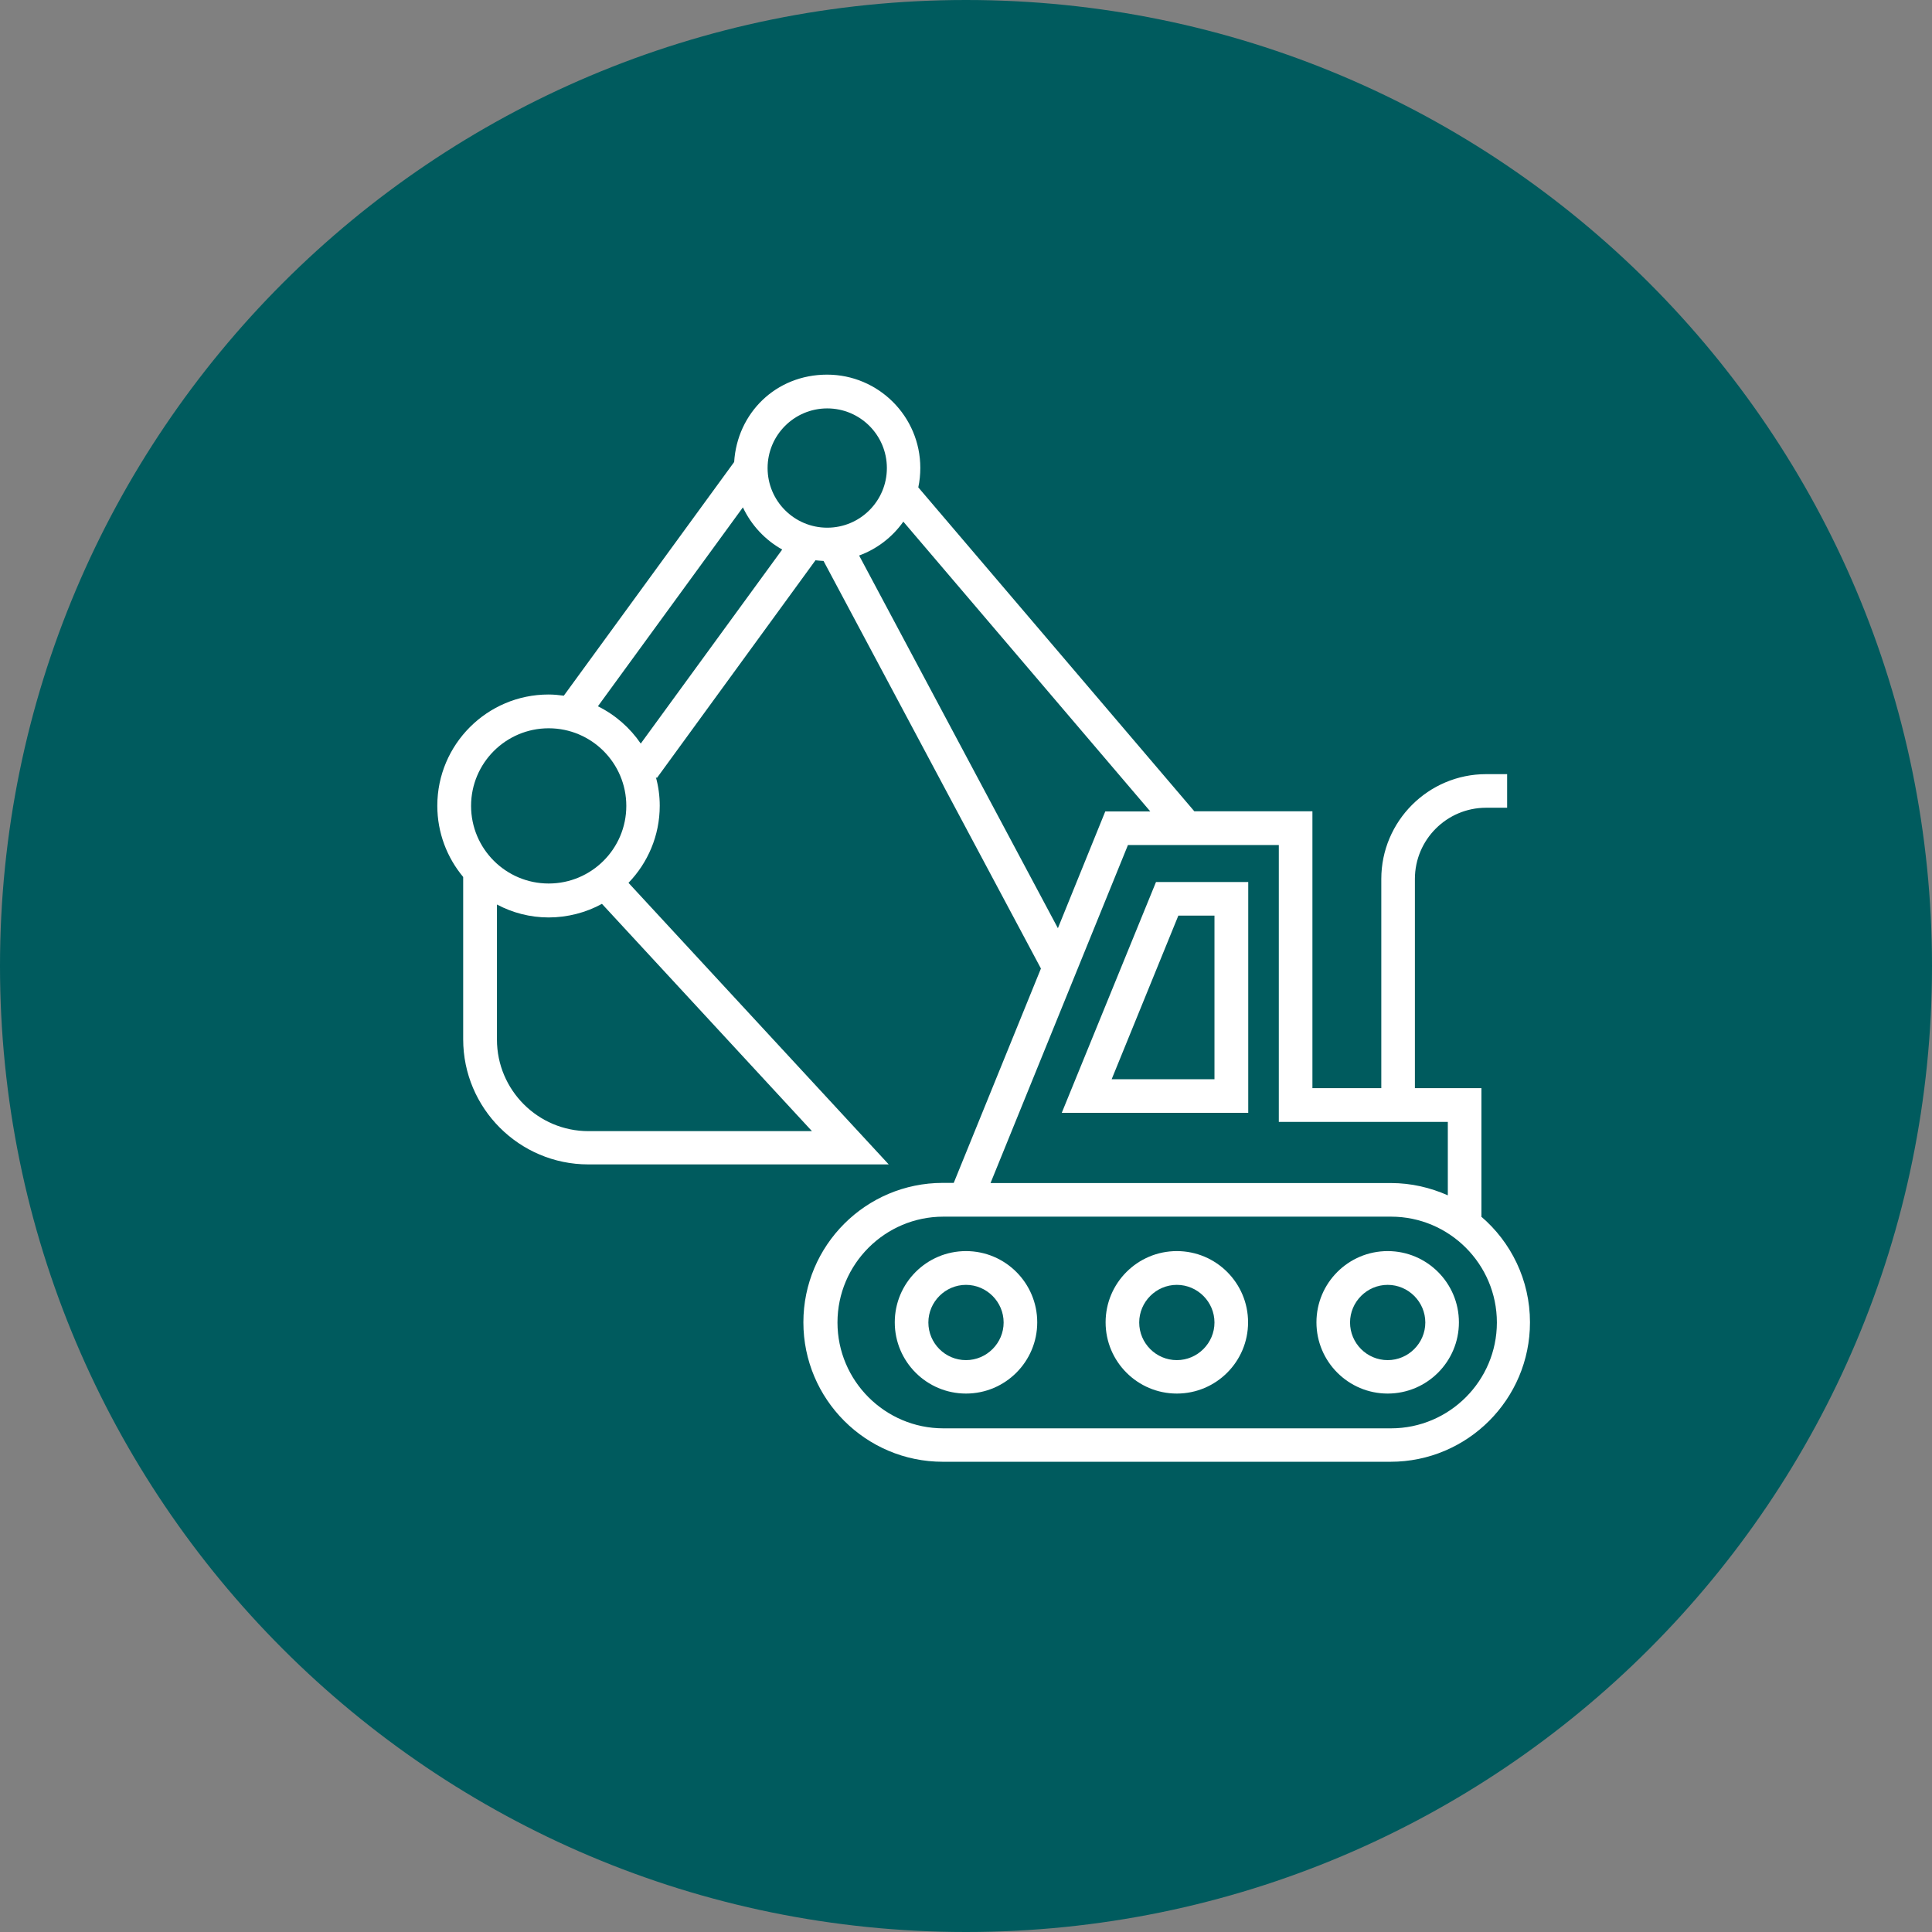
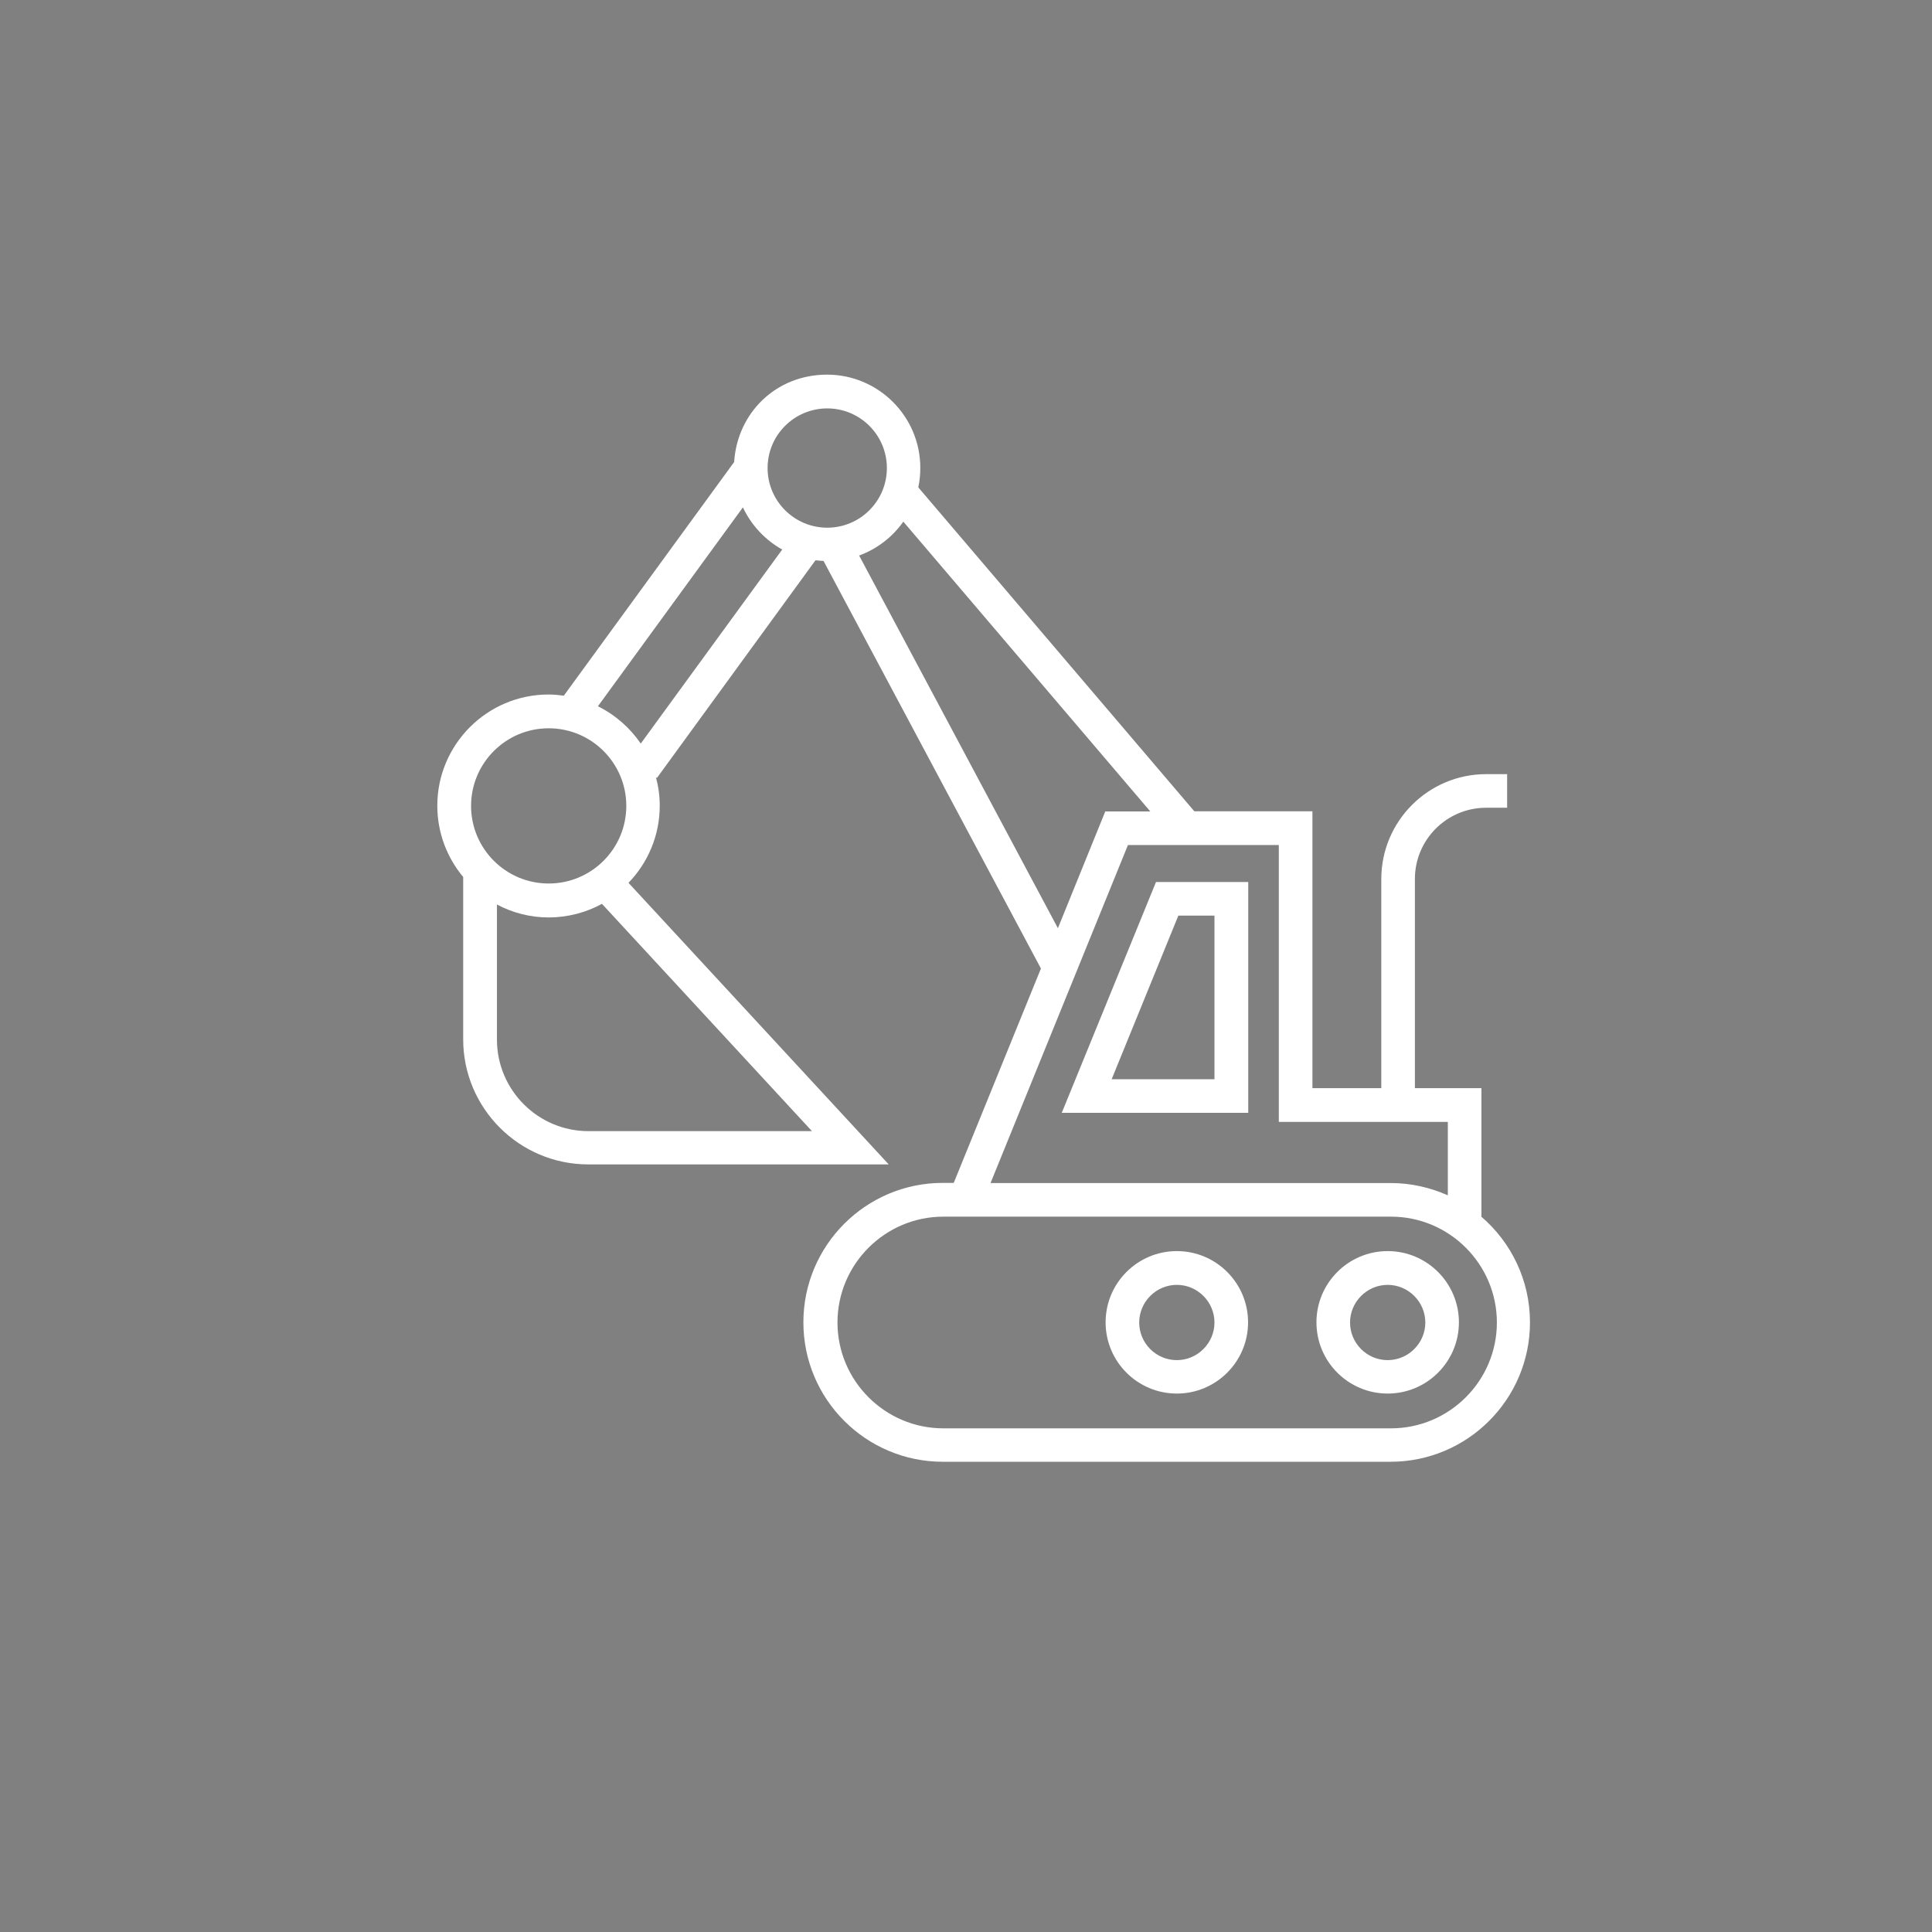
<svg xmlns="http://www.w3.org/2000/svg" id="Layer_1" viewBox="0 0 115 115">
  <rect x="0" y="0" width="115" height="115" fill="#808080" stroke="none" />
  <defs>
    <style> .cls-1 { fill: #005b5e; fill-rule: evenodd; } .cls-2 { fill: #fff; } </style>
  </defs>
-   <path class="cls-1" d="M57.5,0c31.76,0,57.5,25.74,57.5,57.5s-25.74,57.5-57.5,57.5S0,89.26,0,57.5,25.74,0,57.5,0Z" />
  <g>
    <path class="cls-2" d="M88.18,72.41v-7.64h-3.96v-12.45c0-2.34,1.9-4.24,4.24-4.24h1.25v-2h-1.25c-3.44,0-6.24,2.8-6.24,6.24v12.45h-4.1v-16.48h-7.03l-16.43-19.28c.08-.37.12-.76.12-1.16,0-3.06-2.49-5.55-5.55-5.55s-5.35,2.3-5.53,5.2l-10.14,13.91c-.3-.04-.6-.07-.91-.07-3.65,0-6.62,2.97-6.62,6.62,0,1.61.58,3.09,1.54,4.24v9.66c0,4.11,3.34,7.45,7.45,7.45h17.88l-15.49-16.76c1.15-1.19,1.86-2.81,1.86-4.59,0-.59-.08-1.16-.23-1.7l.06.05,9.44-12.96c.16.02.32.03.48.04l12.94,24.26-5.19,12.76h-.65c-4.58,0-8.3,3.72-8.3,8.3s3.72,8.3,8.3,8.3h26.65c4.58,0,8.3-3.72,8.3-8.3,0-2.52-1.13-4.78-2.91-6.3ZM28.04,47.97c0-2.55,2.07-4.62,4.62-4.62s4.62,2.07,4.62,4.62-2.07,4.62-4.62,4.62-4.62-2.07-4.62-4.62ZM48.34,67.33h-13.31c-3.01,0-5.45-2.45-5.45-5.45v-8.04c.92.49,1.97.77,3.08.77s2.23-.29,3.17-.81l12.51,13.54ZM38.14,44.26c-.64-.94-1.52-1.71-2.55-2.22l8.63-11.84c.5,1.06,1.32,1.94,2.34,2.51l-8.42,11.55ZM45.69,27.86c0-1.96,1.59-3.55,3.55-3.55s3.55,1.59,3.55,3.55-1.59,3.55-3.55,3.55-3.55-1.59-3.55-3.55ZM51.13,33.07c1.07-.39,1.99-1.1,2.64-2.02l14.7,17.25h-2.68l-2.82,6.95-11.83-22.18ZM67.13,50.3h8.99v16.48h10.06v4.37c-1.04-.46-2.18-.73-3.38-.73h-23.84l8.18-20.12ZM82.8,85.02h-26.65c-3.47,0-6.3-2.83-6.3-6.3s2.83-6.3,6.3-6.3h26.65c3.47,0,6.3,2.83,6.3,6.3s-2.83,6.3-6.3,6.3Z" />
-     <path class="cls-2" d="M57.5,74.47c-2.34,0-4.24,1.9-4.24,4.24s1.9,4.24,4.24,4.24,4.24-1.9,4.24-4.24-1.9-4.24-4.24-4.24ZM57.5,80.96c-1.24,0-2.24-1.01-2.24-2.24s1.01-2.24,2.24-2.24,2.24,1.01,2.24,2.24-1.01,2.24-2.24,2.24Z" />
    <path class="cls-2" d="M63.2,66.24h11.1v-13.74h-5.49l-5.61,13.74ZM72.29,54.5v9.74h-6.12l3.97-9.74h2.15Z" />
    <path class="cls-2" d="M70.05,74.47c-2.34,0-4.24,1.9-4.24,4.24s1.9,4.24,4.24,4.24,4.24-1.9,4.24-4.24-1.9-4.24-4.24-4.24ZM70.05,80.96c-1.24,0-2.24-1.01-2.24-2.24s1.01-2.24,2.24-2.24,2.24,1.01,2.24,2.24-1.01,2.24-2.24,2.24Z" />
    <path class="cls-2" d="M82.6,74.47c-2.34,0-4.24,1.9-4.24,4.24s1.9,4.24,4.24,4.24,4.24-1.9,4.24-4.24-1.9-4.24-4.24-4.24ZM82.6,80.96c-1.24,0-2.24-1.01-2.24-2.24s1.01-2.24,2.24-2.24,2.24,1.01,2.24,2.24-1.01,2.24-2.24,2.24Z" />
  </g>
</svg>